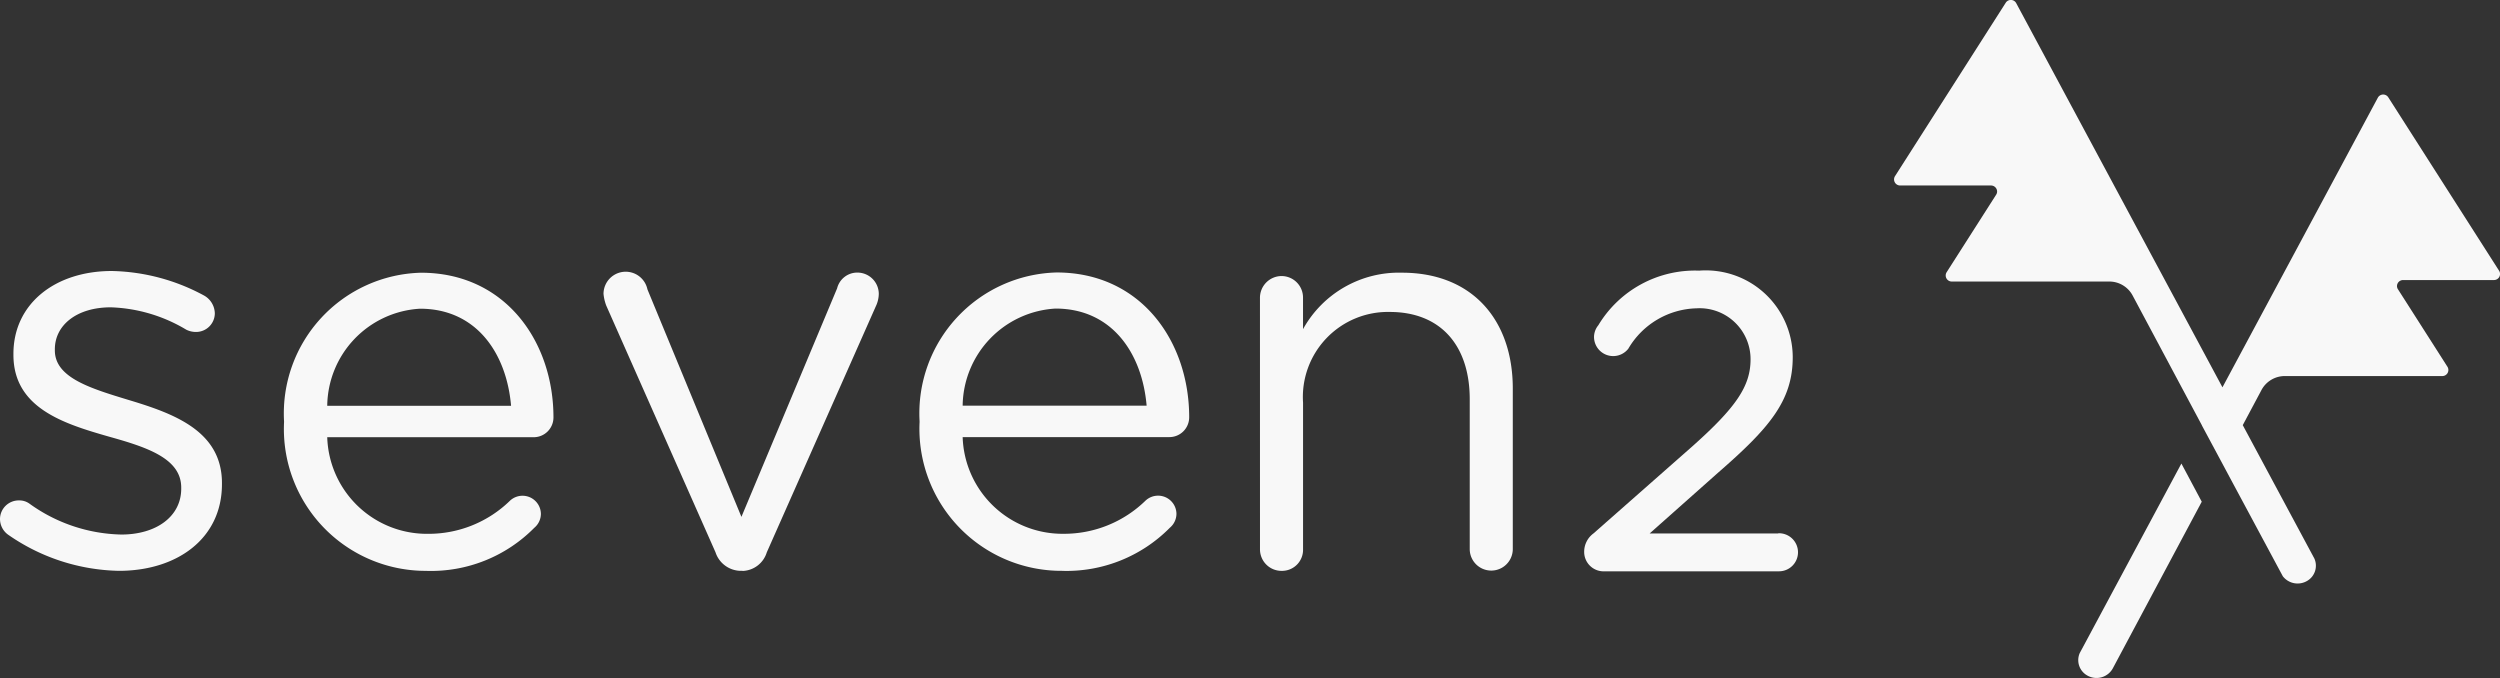
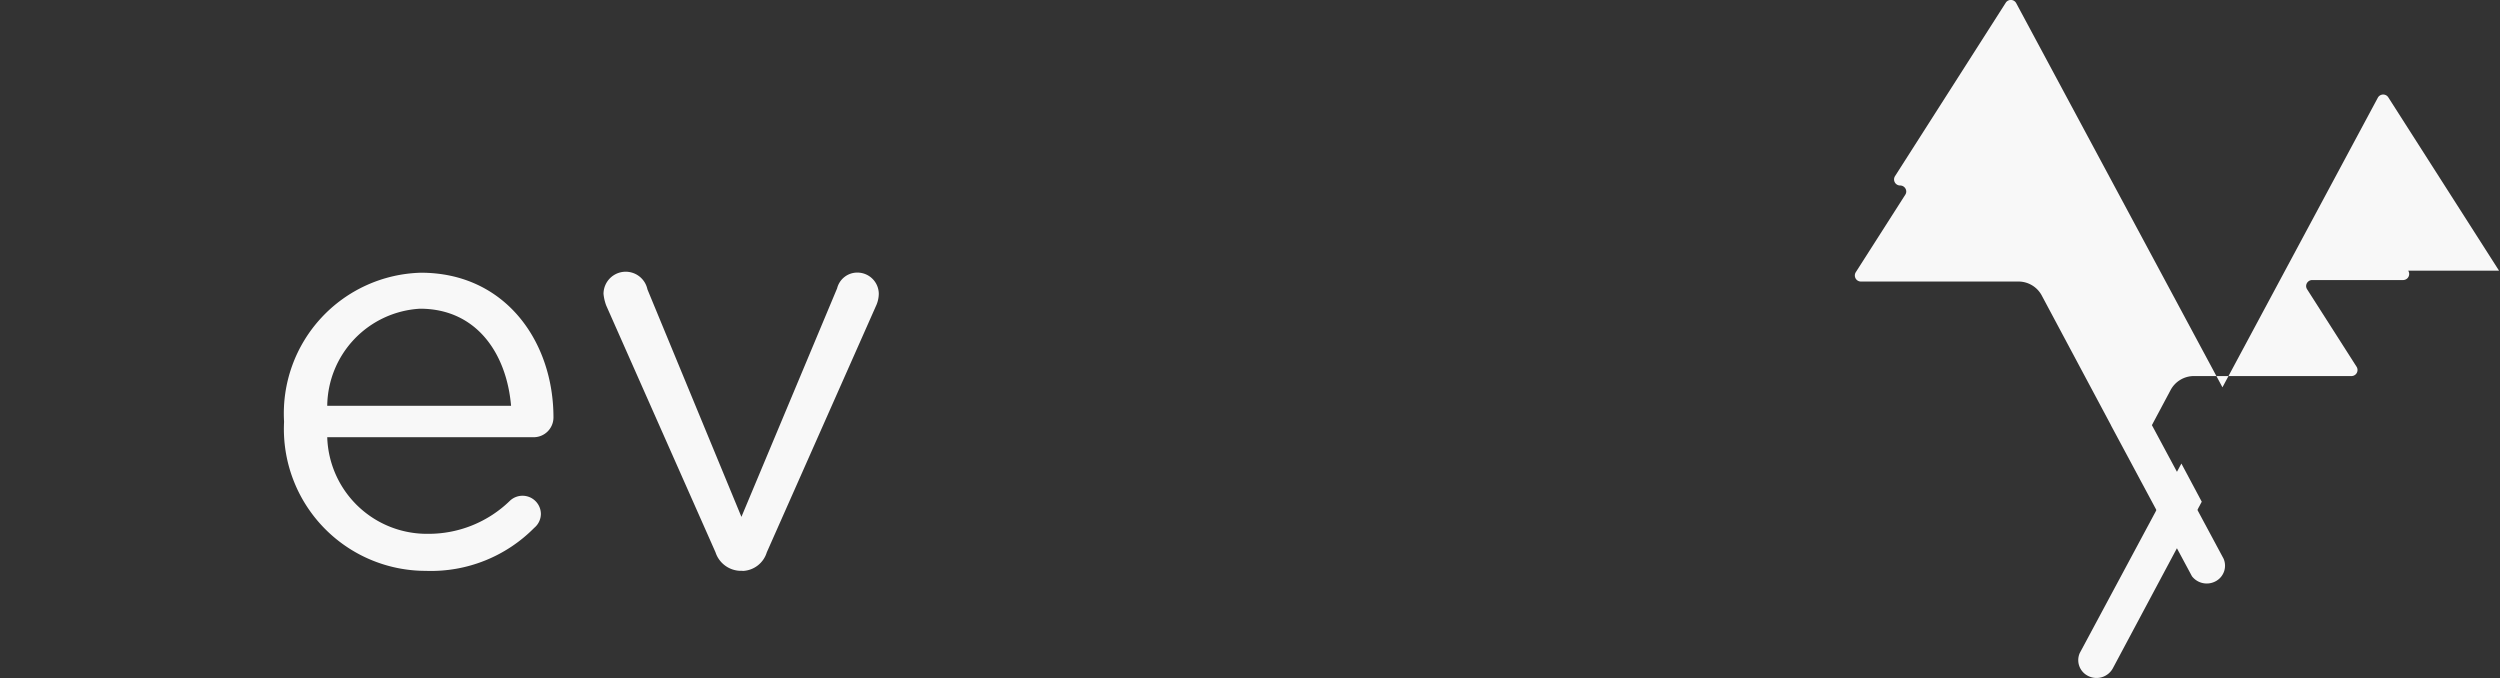
<svg xmlns="http://www.w3.org/2000/svg" id="Group_808" data-name="Group 808" width="90.11" height="24.438" viewBox="0 0 90.11 24.438">
  <rect x="0" y="0" width="90.11" height="24.438" fill="#333333" stroke="none" />
  <defs>
    <clipPath id="clip-path">
      <rect id="Rectangle_8" data-name="Rectangle 8" width="90.11" height="24.438" fill="#f8f8f8" />
    </clipPath>
  </defs>
  <g id="Group_7" data-name="Group 7" clip-path="url(#clip-path)">
-     <path id="Path_5" data-name="Path 5" d="M458.828,9.758,454.836,3.51a.219.219,0,0,0-.378.014l-5.6,10.437L441.425.116A.219.219,0,0,0,441.047.1L437.056,6.35a.219.219,0,0,0,.185.337h3.275a.22.22,0,0,1,.22.22.214.214,0,0,1-.033.109l-1.785,2.795a.219.219,0,0,0,.185.338h5.655a.952.952,0,0,1,.872.522l2.489,4.663,0,.005.734,1.368v0l.321.6,1.86,3.465a.675.675,0,0,0,.875.168.634.634,0,0,0,.263-.805l-2.582-4.81.665-1.247a.952.952,0,0,1,.872-.522h5.655a.219.219,0,0,0,.185-.337l-1.785-2.795a.213.213,0,0,1-.033-.109.22.22,0,0,1,.22-.22h3.275a.219.219,0,0,0,.185-.337" transform="translate(-368.752 -0.001)" fill="#f8f8f8" />
+     <path id="Path_5" data-name="Path 5" d="M458.828,9.758,454.836,3.51a.219.219,0,0,0-.378.014l-5.6,10.437L441.425.116A.219.219,0,0,0,441.047.1L437.056,6.35a.219.219,0,0,0,.185.337a.22.22,0,0,1,.22.22.214.214,0,0,1-.033.109l-1.785,2.795a.219.219,0,0,0,.185.338h5.655a.952.952,0,0,1,.872.522l2.489,4.663,0,.005.734,1.368v0l.321.6,1.86,3.465a.675.675,0,0,0,.875.168.634.634,0,0,0,.263-.805l-2.582-4.81.665-1.247a.952.952,0,0,1,.872-.522h5.655a.219.219,0,0,0,.185-.337l-1.785-2.795a.213.213,0,0,1-.033-.109.22.22,0,0,1,.22-.22h3.275a.219.219,0,0,0,.185-.337" transform="translate(-368.752 -0.001)" fill="#f8f8f8" />
    <path id="Path_6" data-name="Path 6" d="M479.551,113.819a.634.634,0,0,0,.263.8.67.67,0,0,0,.944-.278l3.192-5.98-.734-1.376Z" transform="translate(-404.59 -90.277)" fill="#f8f8f8" />
-     <path id="Path_7" data-name="Path 7" d="M.282,72.028A.7.7,0,0,1,0,71.463.676.676,0,0,1,.685,70.8a.62.62,0,0,1,.383.121,5.857,5.857,0,0,0,3.307,1.109c1.25,0,2.157-.645,2.157-1.653v-.04c0-1.049-1.23-1.452-2.6-1.835C2.3,68.036.484,67.471.484,65.555v-.04c0-1.794,1.492-2.984,3.549-2.984a7.263,7.263,0,0,1,3.327.887.754.754,0,0,1,.383.645.676.676,0,0,1-.685.665.781.781,0,0,1-.343-.081,5.641,5.641,0,0,0-2.722-.807c-1.23,0-2.016.645-2.016,1.512v.04c0,.988,1.29,1.371,2.682,1.794C6.271,67.673,8,68.3,8,70.173v.04c0,1.976-1.633,3.125-3.71,3.125A7.213,7.213,0,0,1,.282,72.028" transform="translate(0 -52.763)" fill="#f8f8f8" />
    <path id="Path_8" data-name="Path 8" d="M70.7,73.675a5.113,5.113,0,0,1-5.134-5.353v-.04a5.074,5.074,0,0,1,4.935-5.353c3.044,0,4.776,2.487,4.776,5.213a.713.713,0,0,1-.716.716H67.123a3.593,3.593,0,0,0,3.622,3.482,4.2,4.2,0,0,0,2.965-1.194.662.662,0,0,1,1.114.478.66.66,0,0,1-.239.5,5.23,5.23,0,0,1-3.88,1.552m3.044-5.95c-.159-1.871-1.234-3.5-3.283-3.5a3.546,3.546,0,0,0-3.343,3.5Z" transform="translate(-55.328 -53.099)" fill="#f8f8f8" />
    <path id="Path_9" data-name="Path 9" d="M144.253,73.63h-.081a.969.969,0,0,1-.893-.67l-3.936-8.887a1.626,1.626,0,0,1-.1-.426.8.8,0,0,1,1.583-.162l3.388,8.2,3.449-8.237a.748.748,0,0,1,.731-.568.771.771,0,0,1,.771.771,1.08,1.08,0,0,1-.081.386l-3.956,8.927a.945.945,0,0,1-.872.67" transform="translate(-117.49 -53.055)" fill="#f8f8f8" />
-     <path id="Path_10" data-name="Path 10" d="M217.312,73.63a5.118,5.118,0,0,1-5.138-5.357v-.04a5.078,5.078,0,0,1,4.939-5.357c3.047,0,4.779,2.489,4.779,5.217a.714.714,0,0,1-.717.717h-7.448a3.6,3.6,0,0,0,3.624,3.485,4.208,4.208,0,0,0,2.967-1.195.662.662,0,0,1,1.115.478.661.661,0,0,1-.239.5,5.233,5.233,0,0,1-3.883,1.553m3.047-5.954c-.159-1.872-1.235-3.5-3.286-3.5a3.549,3.549,0,0,0-3.345,3.5Z" transform="translate(-179.029 -53.055)" fill="#f8f8f8" />
-     <path id="Path_11" data-name="Path 11" d="M290.719,63.826a.783.783,0,0,1,.766-.786.775.775,0,0,1,.786.786v1.129a3.948,3.948,0,0,1,3.569-2.036c2.521,0,3.992,1.694,3.992,4.174V72.88a.776.776,0,1,1-1.552,0v-5.4c0-1.936-1.048-3.146-2.883-3.146a3.067,3.067,0,0,0-3.125,3.267V72.88a.758.758,0,0,1-.766.786.775.775,0,0,1-.786-.786Z" transform="translate(-245.305 -53.09)" fill="#f8f8f8" />
-     <path id="Path_12" data-name="Path 12" d="M372.517,71.9h-4.635l2.477-2.2c1.853-1.612,2.68-2.594,2.68-4.152v-.03a3.134,3.134,0,0,0-3.373-3.091,4.066,4.066,0,0,0-3.635,1.97.672.672,0,0,0-.154.424.691.691,0,0,0,1.237.418,2.936,2.936,0,0,1,2.463-1.454,1.835,1.835,0,0,1,1.942,1.838c0,.963-.514,1.729-2.116,3.153L365.856,71.9a.821.821,0,0,0-.334.664.7.7,0,0,0,.745.7h6.25a.686.686,0,1,0,0-1.371" transform="translate(-308.422 -52.672)" fill="#f8f8f8" />
  </g>
</svg>